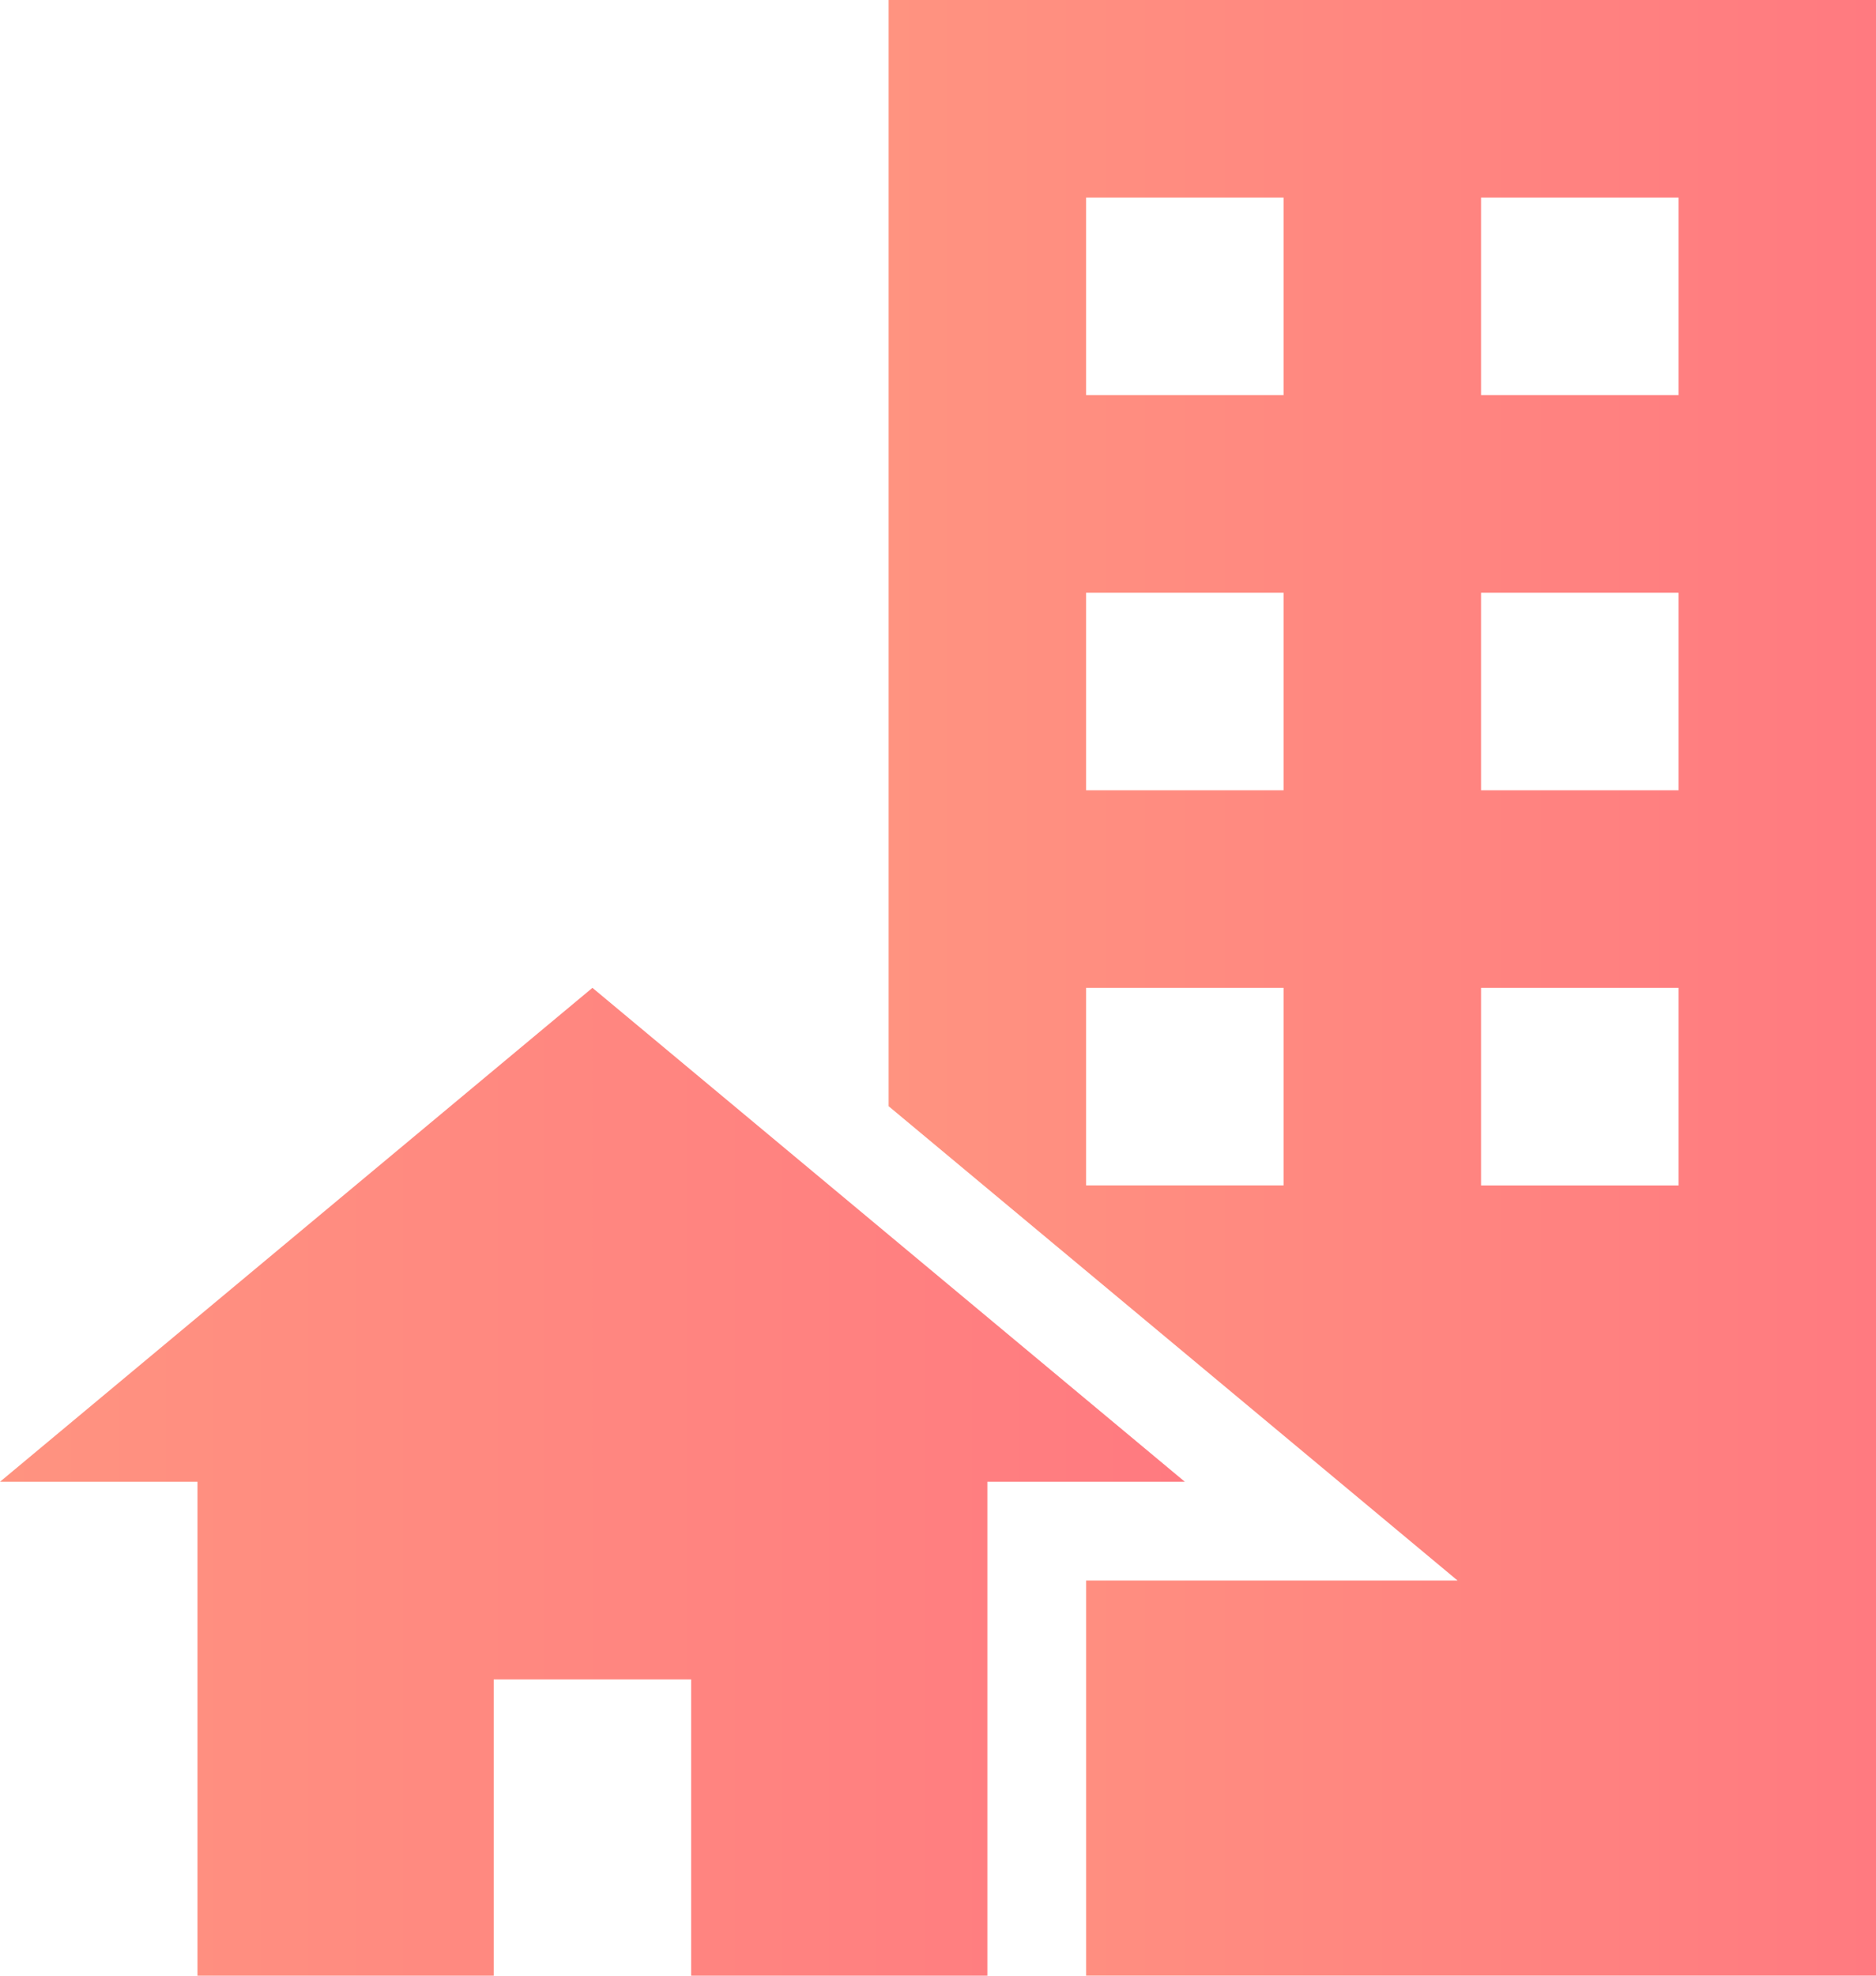
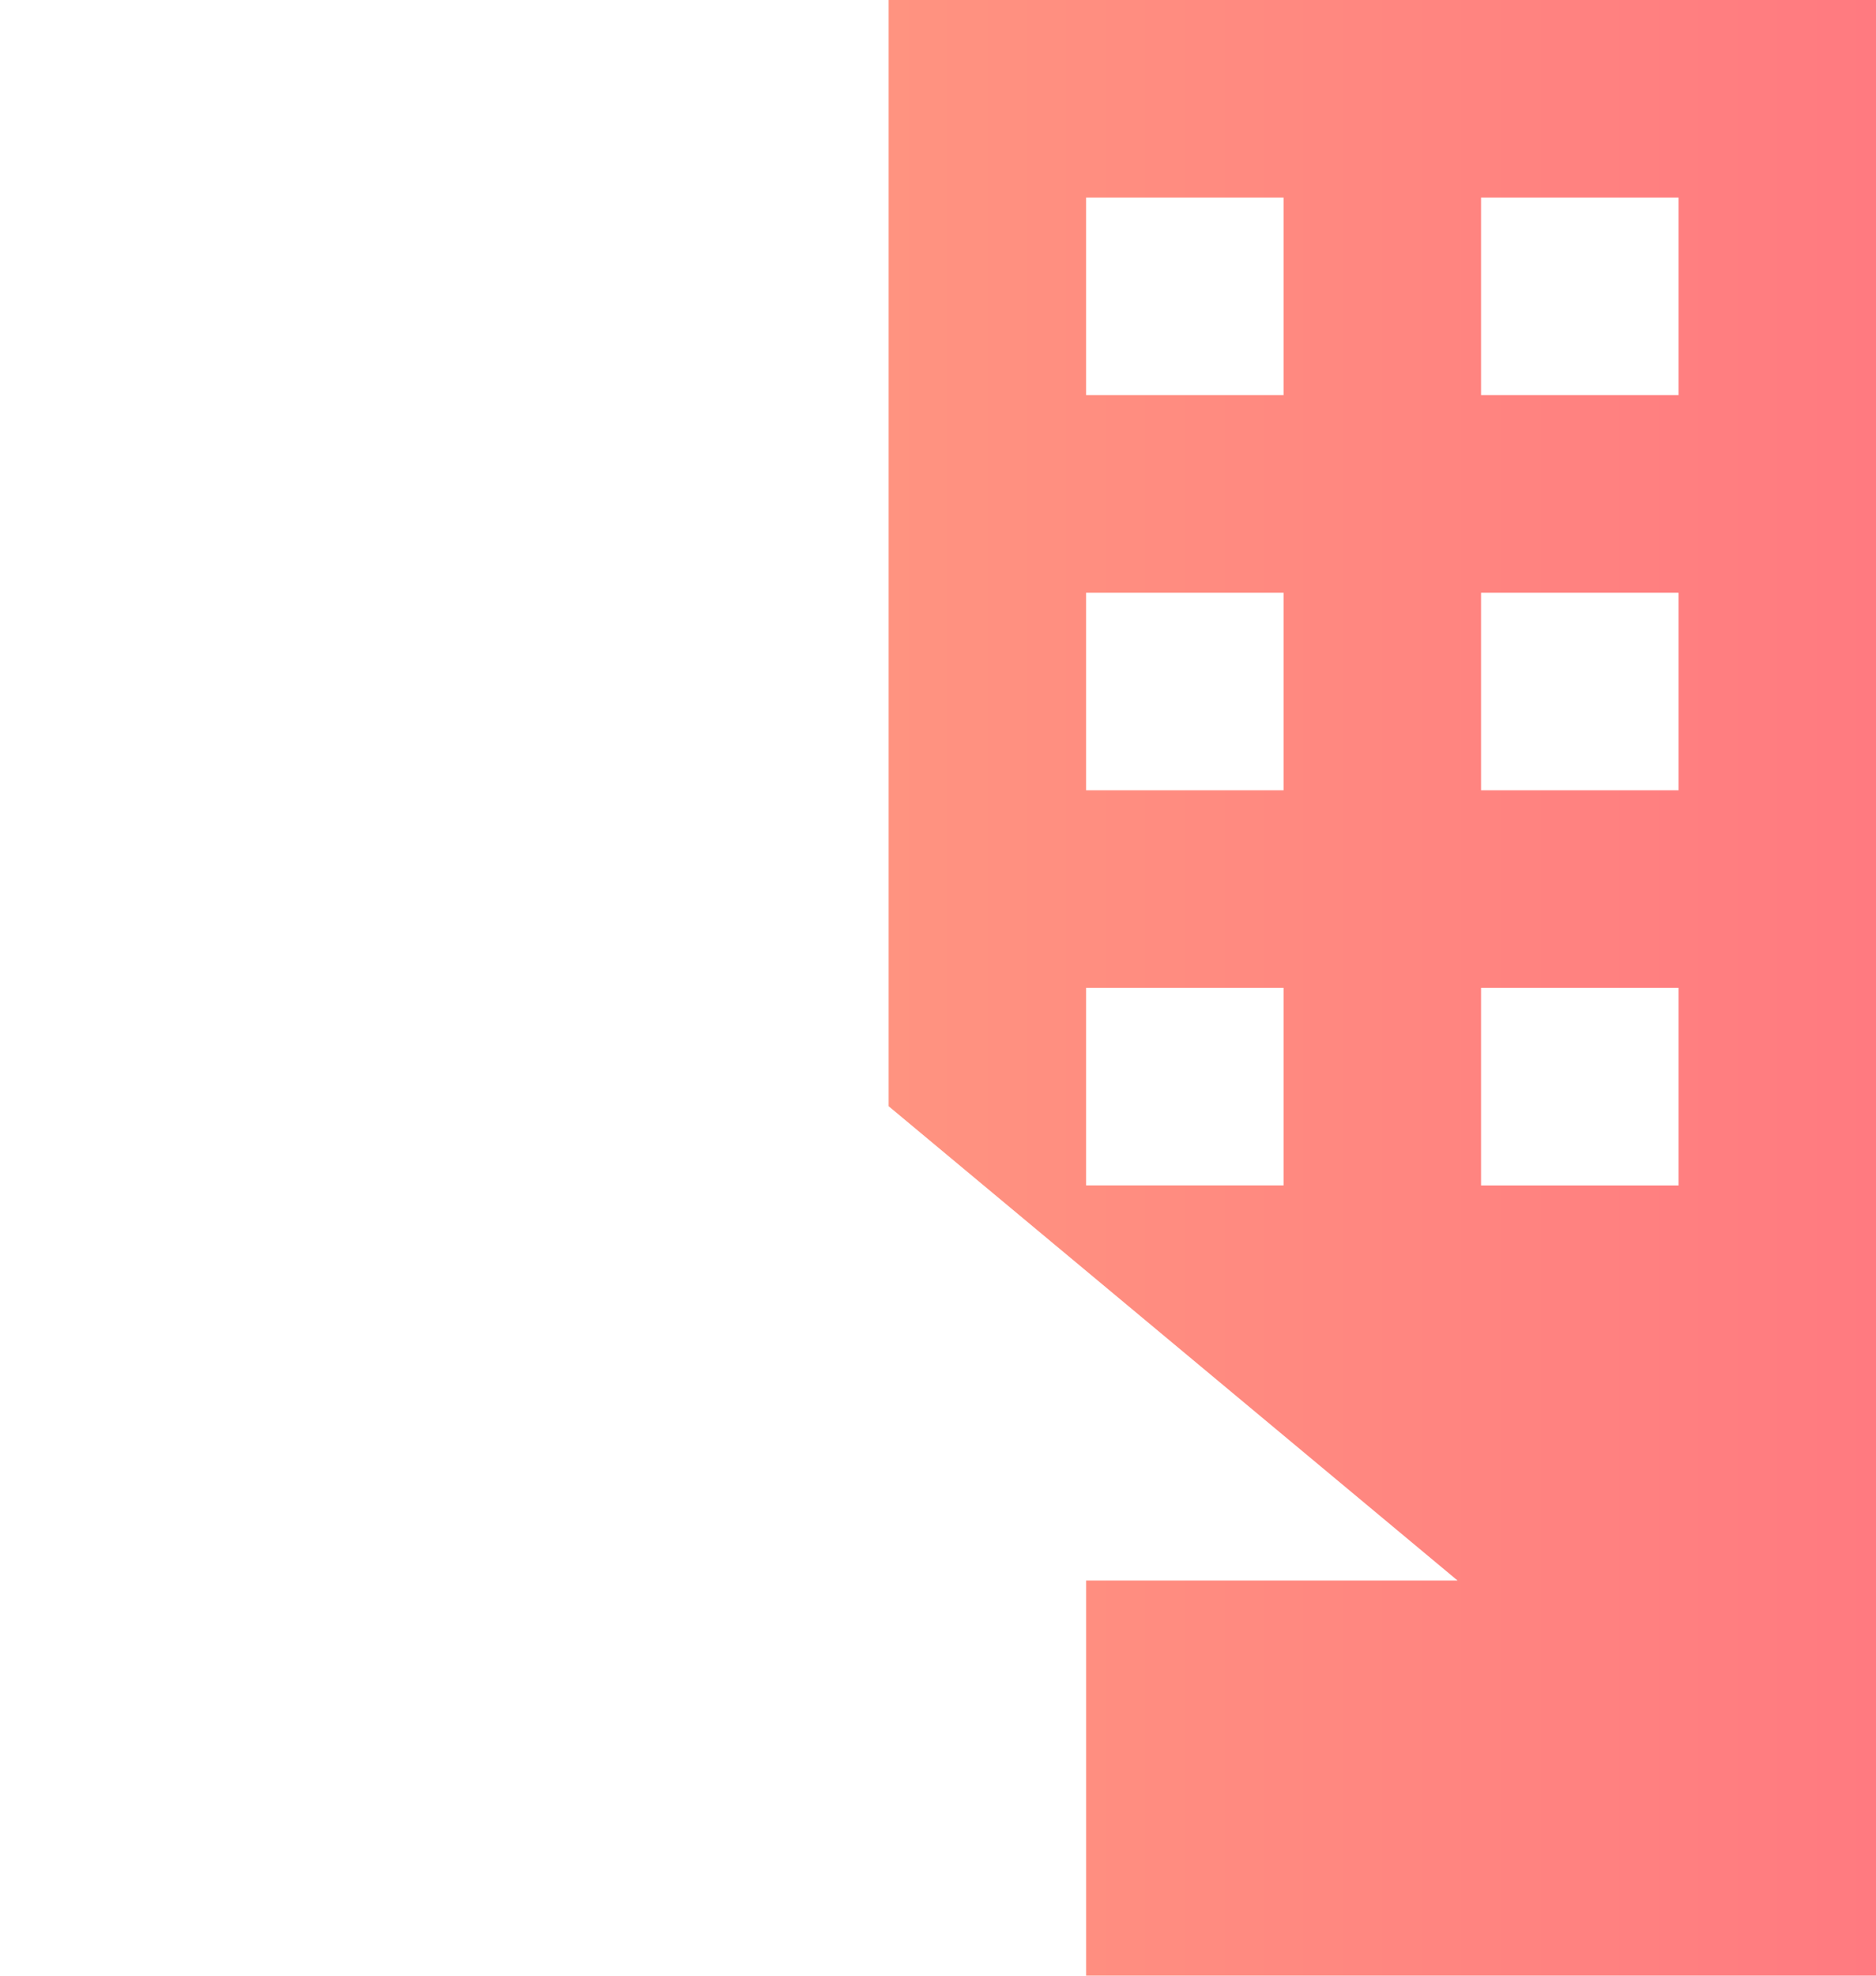
<svg xmlns="http://www.w3.org/2000/svg" xml:space="preserve" width="88.406" height="93.059">
  <linearGradient id="a" x1="41.877" x2="88.406" y1="46.529" y2="46.529" gradientUnits="userSpaceOnUse">
    <stop offset="0" style="stop-color:#ff9380" />
    <stop offset="1" style="stop-color:#ff7a80" />
  </linearGradient>
  <path fill="url(#a)" d="M41.877 0v52.105l26.811 22.342H51.183v18.611h37.224V0h-46.53zm18.611 55.836h-9.306v-9.307h9.306v9.307zm0-18.612h-9.306v-9.306h9.306v9.306zm0-18.612h-9.306V9.306h9.306v9.306zm18.613 37.224h-9.307v-9.307h9.307v9.307zm0-18.612h-9.307v-9.306h9.307v9.306zm0-18.612h-9.307V9.306h9.307v9.306z" />
  <linearGradient id="b" x1="0" x2="55.835" y1="69.794" y2="69.794" gradientUnits="userSpaceOnUse">
    <stop offset="0" style="stop-color:#ff9380" />
    <stop offset="1" style="stop-color:#ff7a80" />
  </linearGradient>
-   <path fill="url(#b)" d="M27.918 46.529 0 69.794h9.306v23.265h13.959V79.1h9.306v13.959h13.958V69.794h9.306z" />
</svg>